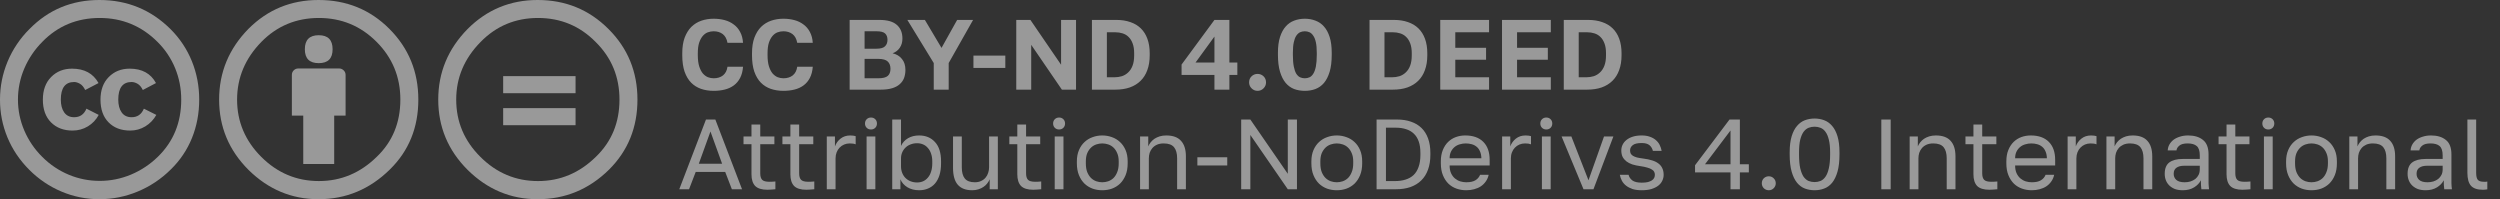
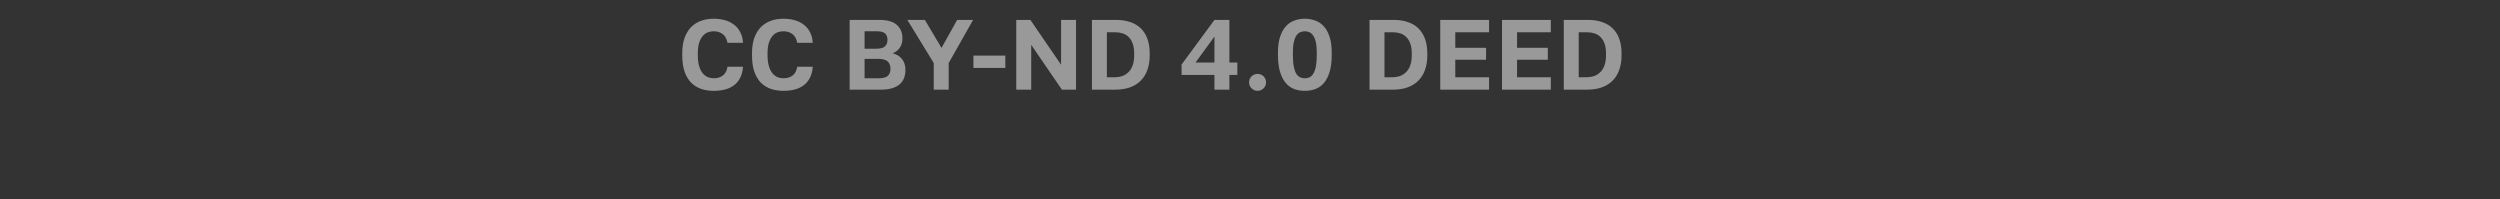
<svg xmlns="http://www.w3.org/2000/svg" width="251" height="20" viewBox="0 0 251 20" fill="none">
  <rect x="0" y="0" width="251" height="20" fill="#333333" stroke="none" />
  <g opacity="0.5">
-     <path d="M9.981 0C12.779 0 15.161 0.977 17.125 2.929C18.05 3.847 18.779 4.944 19.267 6.152C19.755 7.36 20 8.643 20 10C20 11.369 19.758 12.652 19.277 13.848C18.796 15.042 18.069 16.122 17.143 17.017C16.192 17.966 15.063 18.718 13.821 19.232C12.605 19.74 11.3 20.001 9.982 20C8.661 20 7.395 19.747 6.187 19.24C4.971 18.729 3.866 17.983 2.937 17.045C1.979 16.087 1.25 15.006 0.75 13.803C0.25 12.598 -0.005 11.305 8.91037e-05 10C8.91037e-05 8.679 0.253 7.408 0.759 6.187C1.27 4.96 2.019 3.846 2.964 2.911C4.869 0.971 7.208 0 9.981 0ZM10.018 1.804C7.732 1.804 5.809 2.601 4.25 4.197C3.481 4.969 2.865 5.881 2.437 6.884C2.016 7.869 1.8 8.93 1.803 10.001C1.803 11.072 2.014 12.105 2.437 13.098C2.861 14.095 3.477 14.999 4.25 15.759C5.011 16.523 5.915 17.13 6.91 17.545C7.899 17.956 8.935 18.161 10.018 18.161C11.089 18.161 12.127 17.953 13.135 17.537C14.149 17.114 15.073 16.502 15.857 15.733C17.417 14.209 18.196 12.299 18.196 10C18.196 8.893 17.993 7.846 17.589 6.858C17.183 5.867 16.582 4.969 15.822 4.215C14.214 2.608 12.279 1.804 10.018 1.804ZM9.893 8.339L8.553 9.036C8.409 8.739 8.235 8.531 8.026 8.411C7.818 8.293 7.625 8.233 7.446 8.233C6.553 8.233 6.106 8.822 6.106 10.001C6.106 10.536 6.219 10.965 6.445 11.286C6.672 11.607 7.005 11.769 7.445 11.769C8.029 11.769 8.44 11.482 8.679 10.911L9.91 11.536C9.659 12.013 9.283 12.411 8.821 12.688C8.357 12.968 7.845 13.108 7.285 13.108C6.392 13.108 5.672 12.835 5.124 12.286C4.577 11.739 4.303 10.977 4.303 10.001C4.303 9.049 4.58 8.293 5.133 7.733C5.687 7.173 6.386 6.893 7.231 6.893C8.47 6.893 9.357 7.375 9.893 8.34V8.339ZM15.661 8.339L14.339 9.036C14.196 8.739 14.02 8.531 13.812 8.411C13.603 8.293 13.403 8.233 13.214 8.233C12.321 8.233 11.874 8.822 11.874 10.001C11.874 10.536 11.987 10.965 12.214 11.286C12.439 11.607 12.773 11.769 13.214 11.769C13.797 11.769 14.207 11.482 14.445 10.911L15.695 11.536C15.435 12.011 15.053 12.408 14.589 12.688C14.125 12.968 13.619 13.108 13.071 13.108C12.166 13.108 11.443 12.835 10.902 12.286C10.359 11.739 10.089 10.977 10.089 10.001C10.089 9.049 10.365 8.293 10.919 7.733C11.473 7.173 12.172 6.893 13.017 6.893C14.255 6.893 15.137 7.375 15.661 8.34V8.339Z" fill="white" />
-   </g>
+     </g>
  <g opacity="0.5">
-     <path d="M31.982 0C34.791 0 37.161 0.964 39.089 2.893C41.029 4.833 42 7.202 42 10C42 12.81 41.047 15.149 39.142 17.017C37.119 19.007 34.732 20 31.982 20C29.279 20 26.935 19.017 24.947 17.053C22.983 15.089 22 12.738 22 10C22 7.262 22.983 4.893 24.947 2.893C26.875 0.964 29.22 0 31.982 0ZM32.018 1.804C29.745 1.804 27.821 2.601 26.25 4.197C24.619 5.863 23.803 7.798 23.803 10.001C23.803 12.215 24.613 14.131 26.231 15.75C27.851 17.369 29.779 18.178 32.017 18.178C34.243 18.178 36.184 17.363 37.839 15.731C39.411 14.22 40.196 12.309 40.196 9.999C40.196 7.726 39.398 5.792 37.803 4.196C36.209 2.601 34.28 1.804 32.018 1.804ZM34.697 7.517V11.607H33.553V16.464H30.447V11.607H29.304V7.517C29.302 7.433 29.318 7.349 29.35 7.27C29.382 7.192 29.43 7.121 29.491 7.062C29.55 7.001 29.621 6.953 29.699 6.921C29.778 6.889 29.862 6.873 29.947 6.875H34.054C34.221 6.875 34.37 6.937 34.501 7.061C34.564 7.119 34.614 7.19 34.647 7.268C34.681 7.347 34.698 7.432 34.697 7.517ZM30.607 4.947C30.607 4.007 31.071 3.536 32 3.536C32.929 3.536 33.393 4.006 33.393 4.947C33.393 5.875 32.929 6.34 32 6.34C31.071 6.34 30.607 5.875 30.607 4.947Z" fill="white" />
-   </g>
+     </g>
  <g opacity="0.5">
-     <path d="M53.982 0C56.779 0 59.149 0.97 61.089 2.911C63.029 4.84 64 7.203 64 10C64 12.798 63.047 15.143 61.142 17.035C59.131 19.012 56.743 20 53.982 20C51.279 20 48.935 19.018 46.947 17.053C44.983 15.089 44 12.739 44 10C44 7.275 44.983 4.911 46.947 2.911C48.887 0.97 51.232 0 53.982 0ZM54.018 1.804C51.745 1.804 49.821 2.607 48.25 4.215C46.619 5.87 45.803 7.798 45.803 10C45.803 12.227 46.613 14.143 48.231 15.75C49.851 17.37 51.779 18.179 54.017 18.179C56.243 18.179 58.184 17.363 59.839 15.732C61.411 14.209 62.196 12.299 62.196 10C62.196 7.715 61.398 5.786 59.803 4.215C58.22 2.607 56.291 1.804 54.018 1.804ZM57.786 7.643V9.357H50.518V7.643H57.786ZM57.786 10.857V12.571H50.518V10.857H57.786Z" fill="white" />
-   </g>
+     </g>
  <path opacity="0.5" d="M71.65 9.12C71.19 9.12 70.767 9.053 70.38 8.92C70 8.787 69.67 8.58 69.39 8.3C69.11 8.013 68.89 7.643 68.73 7.19C68.577 6.737 68.5 6.19 68.5 5.55V5.35C68.5 4.737 68.58 4.213 68.74 3.78C68.907 3.34 69.13 2.98 69.41 2.7C69.697 2.42 70.03 2.213 70.41 2.08C70.797 1.947 71.21 1.88 71.65 1.88C72.043 1.88 72.413 1.927 72.76 2.02C73.107 2.113 73.41 2.26 73.67 2.46C73.937 2.653 74.15 2.903 74.31 3.21C74.477 3.517 74.573 3.88 74.6 4.3H73.04C72.967 3.9 72.807 3.607 72.56 3.42C72.313 3.233 72.01 3.14 71.65 3.14C71.443 3.14 71.243 3.177 71.05 3.25C70.863 3.323 70.697 3.447 70.55 3.62C70.403 3.793 70.283 4.02 70.19 4.3C70.103 4.58 70.06 4.93 70.06 5.35V5.55C70.06 5.99 70.107 6.36 70.2 6.66C70.293 6.953 70.413 7.19 70.56 7.37C70.713 7.543 70.883 7.67 71.07 7.75C71.263 7.823 71.457 7.86 71.65 7.86C72.03 7.86 72.343 7.763 72.59 7.57C72.837 7.37 72.987 7.08 73.04 6.7H74.6C74.567 7.14 74.47 7.513 74.31 7.82C74.15 8.127 73.94 8.377 73.68 8.57C73.42 8.763 73.117 8.903 72.77 8.99C72.423 9.077 72.05 9.12 71.65 9.12ZM78.652 9.12C78.192 9.12 77.769 9.053 77.382 8.92C77.002 8.787 76.672 8.58 76.392 8.3C76.112 8.013 75.892 7.643 75.732 7.19C75.579 6.737 75.502 6.19 75.502 5.55V5.35C75.502 4.737 75.582 4.213 75.742 3.78C75.909 3.34 76.132 2.98 76.412 2.7C76.699 2.42 77.032 2.213 77.412 2.08C77.799 1.947 78.212 1.88 78.652 1.88C79.045 1.88 79.415 1.927 79.762 2.02C80.109 2.113 80.412 2.26 80.672 2.46C80.939 2.653 81.152 2.903 81.312 3.21C81.479 3.517 81.575 3.88 81.602 4.3H80.042C79.969 3.9 79.809 3.607 79.562 3.42C79.315 3.233 79.012 3.14 78.652 3.14C78.445 3.14 78.245 3.177 78.052 3.25C77.865 3.323 77.699 3.447 77.552 3.62C77.405 3.793 77.285 4.02 77.192 4.3C77.105 4.58 77.062 4.93 77.062 5.35V5.55C77.062 5.99 77.109 6.36 77.202 6.66C77.295 6.953 77.415 7.19 77.562 7.37C77.715 7.543 77.885 7.67 78.072 7.75C78.265 7.823 78.459 7.86 78.652 7.86C79.032 7.86 79.345 7.763 79.592 7.57C79.839 7.37 79.989 7.08 80.042 6.7H81.602C81.569 7.14 81.472 7.513 81.312 7.82C81.152 8.127 80.942 8.377 80.682 8.57C80.422 8.763 80.119 8.903 79.772 8.99C79.425 9.077 79.052 9.12 78.652 9.12ZM85.304 2H88.304C89.091 2 89.671 2.167 90.044 2.5C90.417 2.827 90.604 3.283 90.604 3.87C90.604 4.23 90.514 4.54 90.334 4.8C90.161 5.053 89.921 5.237 89.614 5.35C90.014 5.443 90.327 5.633 90.554 5.92C90.787 6.2 90.904 6.567 90.904 7.02C90.904 7.32 90.857 7.593 90.764 7.84C90.671 8.08 90.524 8.287 90.324 8.46C90.131 8.633 89.877 8.767 89.564 8.86C89.251 8.953 88.874 9 88.434 9H85.304V2ZM88.164 7.86C88.631 7.86 88.954 7.78 89.134 7.62C89.314 7.46 89.404 7.223 89.404 6.91C89.404 6.597 89.314 6.353 89.134 6.18C88.954 6 88.627 5.91 88.154 5.91H86.804V7.86H88.164ZM88.004 4.89C88.411 4.89 88.694 4.81 88.854 4.65C89.021 4.49 89.104 4.273 89.104 4C89.104 3.72 89.024 3.507 88.864 3.36C88.704 3.213 88.421 3.14 88.014 3.14H86.804V4.89H88.004ZM93.748 6.33L91.098 2H92.858L94.528 4.81L96.098 2H97.698L95.248 6.33V9H93.748V6.33ZM97.734 5.58H100.934V6.82H97.734V5.58ZM102.033 2H103.453L106.533 6.5V2H108.033V9H106.613L103.533 4.5V9H102.033V2ZM109.63 2H112.08C112.607 2 113.077 2.073 113.49 2.22C113.904 2.36 114.254 2.57 114.54 2.85C114.827 3.13 115.047 3.48 115.2 3.9C115.354 4.32 115.43 4.803 115.43 5.35V5.55C115.43 6.11 115.35 6.607 115.19 7.04C115.037 7.467 114.81 7.827 114.51 8.12C114.217 8.407 113.857 8.627 113.43 8.78C113.004 8.927 112.52 9 111.98 9H109.63V2ZM111.88 7.76C112.147 7.76 112.4 7.723 112.64 7.65C112.88 7.57 113.09 7.443 113.27 7.27C113.457 7.097 113.604 6.87 113.71 6.59C113.817 6.31 113.87 5.963 113.87 5.55V5.35C113.87 4.963 113.82 4.637 113.72 4.37C113.62 4.097 113.484 3.877 113.31 3.71C113.144 3.543 112.944 3.423 112.71 3.35C112.484 3.277 112.24 3.24 111.98 3.24H111.13V7.76H111.88ZM121.93 7.52H118.63V6.48L121.93 2H123.43V6.28H124.23V7.52H123.43V9H121.93V7.52ZM121.93 6.28V3.67L120.03 6.28H121.93ZM126.259 9.12C126.026 9.12 125.826 9.037 125.659 8.87C125.492 8.703 125.409 8.503 125.409 8.27C125.409 8.023 125.492 7.82 125.659 7.66C125.826 7.5 126.026 7.42 126.259 7.42C126.492 7.42 126.692 7.5 126.859 7.66C127.026 7.82 127.109 8.023 127.109 8.27C127.109 8.503 127.026 8.703 126.859 8.87C126.692 9.037 126.492 9.12 126.259 9.12ZM131.005 9.12C130.625 9.12 130.268 9.06 129.935 8.94C129.608 8.813 129.325 8.61 129.085 8.33C128.845 8.043 128.655 7.67 128.515 7.21C128.375 6.743 128.305 6.173 128.305 5.5V5.3C128.305 4.673 128.375 4.143 128.515 3.71C128.655 3.277 128.845 2.927 129.085 2.66C129.325 2.387 129.608 2.19 129.935 2.07C130.268 1.943 130.625 1.88 131.005 1.88C131.385 1.88 131.738 1.943 132.065 2.07C132.398 2.19 132.685 2.387 132.925 2.66C133.165 2.927 133.355 3.277 133.495 3.71C133.635 4.143 133.705 4.673 133.705 5.3V5.5C133.705 6.173 133.635 6.743 133.495 7.21C133.355 7.67 133.165 8.043 132.925 8.33C132.685 8.61 132.398 8.813 132.065 8.94C131.738 9.06 131.385 9.12 131.005 9.12ZM131.005 7.86C131.171 7.86 131.328 7.827 131.475 7.76C131.621 7.693 131.748 7.573 131.855 7.4C131.968 7.22 132.055 6.977 132.115 6.67C132.175 6.363 132.205 5.973 132.205 5.5V5.3C132.205 4.873 132.175 4.523 132.115 4.25C132.055 3.97 131.968 3.75 131.855 3.59C131.748 3.423 131.621 3.307 131.475 3.24C131.328 3.173 131.171 3.14 131.005 3.14C130.831 3.14 130.671 3.173 130.525 3.24C130.385 3.307 130.258 3.423 130.145 3.59C130.038 3.75 129.955 3.97 129.895 4.25C129.835 4.523 129.805 4.873 129.805 5.3V5.5C129.805 5.973 129.835 6.363 129.895 6.67C129.955 6.977 130.038 7.22 130.145 7.4C130.258 7.573 130.385 7.693 130.525 7.76C130.671 7.827 130.831 7.86 131.005 7.86ZM137.501 2H139.951C140.478 2 140.948 2.073 141.361 2.22C141.775 2.36 142.125 2.57 142.411 2.85C142.698 3.13 142.918 3.48 143.071 3.9C143.225 4.32 143.301 4.803 143.301 5.35V5.55C143.301 6.11 143.221 6.607 143.061 7.04C142.908 7.467 142.681 7.827 142.381 8.12C142.088 8.407 141.728 8.627 141.301 8.78C140.875 8.927 140.391 9 139.851 9H137.501V2ZM139.751 7.76C140.018 7.76 140.271 7.723 140.511 7.65C140.751 7.57 140.961 7.443 141.141 7.27C141.328 7.097 141.475 6.87 141.581 6.59C141.688 6.31 141.741 5.963 141.741 5.55V5.35C141.741 4.963 141.691 4.637 141.591 4.37C141.491 4.097 141.355 3.877 141.181 3.71C141.015 3.543 140.815 3.423 140.581 3.35C140.355 3.277 140.111 3.24 139.851 3.24H139.001V7.76H139.751ZM144.601 2H149.501V3.24H146.111V4.8H149.201V6H146.111V7.76H149.501V9H144.601V2ZM150.802 2H155.702V3.24H152.312V4.8H155.402V6H152.312V7.76H155.702V9H150.802V2ZM157.003 2H159.453C159.98 2 160.45 2.073 160.863 2.22C161.277 2.36 161.627 2.57 161.913 2.85C162.2 3.13 162.42 3.48 162.573 3.9C162.727 4.32 162.803 4.803 162.803 5.35V5.55C162.803 6.11 162.723 6.607 162.563 7.04C162.41 7.467 162.183 7.827 161.883 8.12C161.59 8.407 161.23 8.627 160.803 8.78C160.377 8.927 159.893 9 159.353 9H157.003V2ZM159.253 7.76C159.52 7.76 159.773 7.723 160.013 7.65C160.253 7.57 160.463 7.443 160.643 7.27C160.83 7.097 160.977 6.87 161.083 6.59C161.19 6.31 161.243 5.963 161.243 5.55V5.35C161.243 4.963 161.193 4.637 161.093 4.37C160.993 4.097 160.857 3.877 160.683 3.71C160.517 3.543 160.317 3.423 160.083 3.35C159.857 3.277 159.613 3.24 159.353 3.24H158.503V7.76H159.253Z" fill="white" />
-   <path opacity="0.5" d="M72.81 17.26H69.85L69.18 19H68.2L70.88 12H71.82L74.5 19H73.48L72.81 17.26ZM70.16 16.44H72.5L71.33 13.2L70.16 16.44ZM77.049 19.05C76.482 19.05 76.072 18.923 75.819 18.67C75.572 18.41 75.449 18.02 75.449 17.5V14.48H74.649V13.7H75.449V12.5H76.329V13.7H77.749V14.48H76.329V17.4C76.329 17.7 76.392 17.917 76.519 18.05C76.646 18.183 76.889 18.25 77.249 18.25C77.449 18.25 77.649 18.24 77.849 18.22V19C77.722 19.013 77.596 19.023 77.469 19.03C77.342 19.043 77.202 19.05 77.049 19.05ZM80.955 19.05C80.388 19.05 79.978 18.923 79.725 18.67C79.478 18.41 79.355 18.02 79.355 17.5V14.48H78.555V13.7H79.355V12.5H80.235V13.7H81.655V14.48H80.235V17.4C80.235 17.7 80.299 17.917 80.425 18.05C80.552 18.183 80.795 18.25 81.155 18.25C81.355 18.25 81.555 18.24 81.755 18.22V19C81.629 19.013 81.502 19.023 81.375 19.03C81.249 19.043 81.109 19.05 80.955 19.05ZM83.009 13.7H83.829V14.7C83.942 14.387 84.129 14.127 84.389 13.92C84.656 13.707 84.979 13.6 85.359 13.6C85.492 13.6 85.599 13.607 85.679 13.62C85.766 13.633 85.842 13.65 85.909 13.67V14.49C85.822 14.457 85.736 14.433 85.649 14.42C85.569 14.407 85.456 14.4 85.309 14.4C85.109 14.4 84.922 14.437 84.749 14.51C84.576 14.583 84.426 14.687 84.299 14.82C84.172 14.947 84.072 15.103 83.999 15.29C83.926 15.477 83.889 15.68 83.889 15.9V19H83.009V13.7ZM87.006 13.7H87.886V19H87.006V13.7ZM87.446 13C87.272 13 87.129 12.943 87.016 12.83C86.902 12.717 86.846 12.573 86.846 12.4C86.846 12.227 86.902 12.083 87.016 11.97C87.129 11.857 87.272 11.8 87.446 11.8C87.619 11.8 87.762 11.857 87.876 11.97C87.989 12.083 88.046 12.227 88.046 12.4C88.046 12.573 87.989 12.717 87.876 12.83C87.762 12.943 87.619 13 87.446 13ZM92.281 19.1C91.828 19.1 91.435 19 91.101 18.8C90.768 18.593 90.535 18.327 90.401 18V19H89.581V12H90.461V14.65C90.615 14.323 90.848 14.067 91.161 13.88C91.481 13.693 91.855 13.6 92.281 13.6C92.941 13.6 93.471 13.82 93.871 14.26C94.278 14.693 94.481 15.34 94.481 16.2V16.4C94.481 16.853 94.428 17.25 94.321 17.59C94.215 17.923 94.065 18.203 93.871 18.43C93.678 18.65 93.445 18.817 93.171 18.93C92.905 19.043 92.608 19.1 92.281 19.1ZM92.081 18.32C92.295 18.32 92.495 18.28 92.681 18.2C92.868 18.113 93.028 17.99 93.161 17.83C93.301 17.67 93.408 17.47 93.481 17.23C93.561 16.99 93.601 16.713 93.601 16.4V16.2C93.601 15.913 93.561 15.657 93.481 15.43C93.408 15.203 93.301 15.013 93.161 14.86C93.028 14.7 92.868 14.58 92.681 14.5C92.495 14.42 92.295 14.38 92.081 14.38C91.841 14.38 91.621 14.42 91.421 14.5C91.221 14.573 91.051 14.68 90.911 14.82C90.771 14.953 90.661 15.113 90.581 15.3C90.501 15.487 90.461 15.687 90.461 15.9V16.7C90.461 16.94 90.501 17.16 90.581 17.36C90.661 17.56 90.771 17.73 90.911 17.87C91.051 18.01 91.221 18.12 91.421 18.2C91.621 18.28 91.841 18.32 92.081 18.32ZM97.604 19.1C96.964 19.1 96.484 18.917 96.164 18.55C95.844 18.183 95.684 17.617 95.684 16.85V13.7H96.564V16.8C96.564 17.293 96.664 17.667 96.864 17.92C97.07 18.173 97.404 18.3 97.864 18.3C98.11 18.3 98.324 18.257 98.504 18.17C98.69 18.083 98.84 17.97 98.954 17.83C99.074 17.69 99.16 17.53 99.214 17.35C99.274 17.17 99.304 16.987 99.304 16.8V13.7H100.184V19H99.364V18C99.304 18.147 99.22 18.287 99.114 18.42C99.014 18.553 98.887 18.67 98.734 18.77C98.587 18.87 98.417 18.95 98.224 19.01C98.037 19.07 97.83 19.1 97.604 19.1ZM103.738 19.05C103.172 19.05 102.762 18.923 102.508 18.67C102.262 18.41 102.138 18.02 102.138 17.5V14.48H101.338V13.7H102.138V12.5H103.018V13.7H104.438V14.48H103.018V17.4C103.018 17.7 103.082 17.917 103.208 18.05C103.335 18.183 103.578 18.25 103.938 18.25C104.138 18.25 104.338 18.24 104.538 18.22V19C104.412 19.013 104.285 19.023 104.158 19.03C104.032 19.043 103.892 19.05 103.738 19.05ZM105.892 13.7H106.772V19H105.892V13.7ZM106.332 13C106.159 13 106.016 12.943 105.902 12.83C105.789 12.717 105.732 12.573 105.732 12.4C105.732 12.227 105.789 12.083 105.902 11.97C106.016 11.857 106.159 11.8 106.332 11.8C106.506 11.8 106.649 11.857 106.762 11.97C106.876 12.083 106.932 12.227 106.932 12.4C106.932 12.573 106.876 12.717 106.762 12.83C106.649 12.943 106.506 13 106.332 13ZM110.668 19.1C110.328 19.1 110.005 19.047 109.698 18.94C109.391 18.827 109.121 18.66 108.888 18.44C108.655 18.213 108.468 17.93 108.328 17.59C108.188 17.25 108.118 16.853 108.118 16.4V16.2C108.118 15.773 108.188 15.397 108.328 15.07C108.468 14.743 108.655 14.473 108.888 14.26C109.121 14.04 109.391 13.877 109.698 13.77C110.005 13.657 110.328 13.6 110.668 13.6C111.008 13.6 111.331 13.657 111.638 13.77C111.945 13.877 112.215 14.04 112.448 14.26C112.681 14.473 112.868 14.743 113.008 15.07C113.148 15.397 113.218 15.773 113.218 16.2V16.4C113.218 16.853 113.148 17.25 113.008 17.59C112.868 17.93 112.681 18.213 112.448 18.44C112.215 18.66 111.945 18.827 111.638 18.94C111.331 19.047 111.008 19.1 110.668 19.1ZM110.668 18.3C110.868 18.3 111.068 18.267 111.268 18.2C111.468 18.127 111.645 18.017 111.798 17.87C111.951 17.717 112.075 17.52 112.168 17.28C112.268 17.04 112.318 16.747 112.318 16.4V16.2C112.318 15.88 112.268 15.607 112.168 15.38C112.075 15.153 111.951 14.967 111.798 14.82C111.645 14.673 111.468 14.567 111.268 14.5C111.068 14.433 110.868 14.4 110.668 14.4C110.468 14.4 110.268 14.433 110.068 14.5C109.868 14.567 109.691 14.673 109.538 14.82C109.385 14.967 109.258 15.153 109.158 15.38C109.065 15.607 109.018 15.88 109.018 16.2V16.4C109.018 16.747 109.065 17.04 109.158 17.28C109.258 17.52 109.385 17.717 109.538 17.87C109.691 18.017 109.868 18.127 110.068 18.2C110.268 18.267 110.468 18.3 110.668 18.3ZM114.464 13.7H115.284V14.7C115.344 14.553 115.427 14.413 115.534 14.28C115.641 14.147 115.767 14.03 115.914 13.93C116.067 13.83 116.241 13.75 116.434 13.69C116.634 13.63 116.854 13.6 117.094 13.6C117.761 13.6 118.254 13.78 118.574 14.14C118.901 14.493 119.064 15.013 119.064 15.7V19H118.184V15.9C118.184 15.407 118.081 15.033 117.874 14.78C117.667 14.527 117.321 14.4 116.834 14.4C116.574 14.4 116.347 14.443 116.154 14.53C115.967 14.617 115.814 14.73 115.694 14.87C115.574 15.01 115.484 15.17 115.424 15.35C115.371 15.53 115.344 15.713 115.344 15.9V19H114.464V13.7ZM120.216 15.79H123.216V16.61H120.216V15.79ZM124.615 12H125.535L129.295 17.45V12H130.215V19H129.295L125.535 13.55V19H124.615V12ZM134.213 19.1C133.873 19.1 133.55 19.047 133.243 18.94C132.936 18.827 132.666 18.66 132.433 18.44C132.2 18.213 132.013 17.93 131.873 17.59C131.733 17.25 131.663 16.853 131.663 16.4V16.2C131.663 15.773 131.733 15.397 131.873 15.07C132.013 14.743 132.2 14.473 132.433 14.26C132.666 14.04 132.936 13.877 133.243 13.77C133.55 13.657 133.873 13.6 134.213 13.6C134.553 13.6 134.876 13.657 135.183 13.77C135.49 13.877 135.76 14.04 135.993 14.26C136.226 14.473 136.413 14.743 136.553 15.07C136.693 15.397 136.763 15.773 136.763 16.2V16.4C136.763 16.853 136.693 17.25 136.553 17.59C136.413 17.93 136.226 18.213 135.993 18.44C135.76 18.66 135.49 18.827 135.183 18.94C134.876 19.047 134.553 19.1 134.213 19.1ZM134.213 18.3C134.413 18.3 134.613 18.267 134.813 18.2C135.013 18.127 135.19 18.017 135.343 17.87C135.496 17.717 135.62 17.52 135.713 17.28C135.813 17.04 135.863 16.747 135.863 16.4V16.2C135.863 15.88 135.813 15.607 135.713 15.38C135.62 15.153 135.496 14.967 135.343 14.82C135.19 14.673 135.013 14.567 134.813 14.5C134.613 14.433 134.413 14.4 134.213 14.4C134.013 14.4 133.813 14.433 133.613 14.5C133.413 14.567 133.236 14.673 133.083 14.82C132.93 14.967 132.803 15.153 132.703 15.38C132.61 15.607 132.563 15.88 132.563 16.2V16.4C132.563 16.747 132.61 17.04 132.703 17.28C132.803 17.52 132.93 17.717 133.083 17.87C133.236 18.017 133.413 18.127 133.613 18.2C133.813 18.267 134.013 18.3 134.213 18.3ZM138.209 12H140.259C140.786 12 141.256 12.073 141.669 12.22C142.082 12.36 142.432 12.57 142.719 12.85C143.006 13.13 143.226 13.48 143.379 13.9C143.532 14.32 143.609 14.803 143.609 15.35V15.55C143.609 16.11 143.529 16.607 143.369 17.04C143.216 17.467 142.989 17.827 142.689 18.12C142.396 18.407 142.036 18.627 141.609 18.78C141.182 18.927 140.699 19 140.159 19H138.209V12ZM140.059 18.18C140.452 18.18 140.806 18.13 141.119 18.03C141.439 17.93 141.709 17.777 141.929 17.57C142.149 17.357 142.316 17.083 142.429 16.75C142.549 16.417 142.609 16.017 142.609 15.55V15.35C142.609 14.903 142.552 14.52 142.439 14.2C142.326 13.88 142.162 13.62 141.949 13.42C141.736 13.213 141.476 13.063 141.169 12.97C140.869 12.87 140.532 12.82 140.159 12.82H139.149V18.18H140.059ZM147.211 19.1C146.871 19.1 146.548 19.047 146.241 18.94C145.934 18.833 145.664 18.67 145.431 18.45C145.198 18.223 145.011 17.94 144.871 17.6C144.731 17.26 144.661 16.86 144.661 16.4V16.2C144.661 15.76 144.728 15.38 144.861 15.06C144.994 14.733 145.171 14.463 145.391 14.25C145.618 14.03 145.878 13.867 146.171 13.76C146.471 13.653 146.784 13.6 147.111 13.6C147.891 13.6 148.494 13.813 148.921 14.24C149.348 14.667 149.561 15.27 149.561 16.05V16.61H145.541C145.541 16.923 145.591 17.187 145.691 17.4C145.791 17.613 145.921 17.787 146.081 17.92C146.241 18.053 146.418 18.15 146.611 18.21C146.811 18.27 147.011 18.3 147.211 18.3C147.611 18.3 147.918 18.233 148.131 18.1C148.351 17.967 148.508 17.783 148.601 17.55H149.461C149.408 17.803 149.311 18.027 149.171 18.22C149.038 18.413 148.871 18.577 148.671 18.71C148.478 18.837 148.254 18.933 148.001 19C147.754 19.067 147.491 19.1 147.211 19.1ZM147.161 14.4C146.954 14.4 146.754 14.43 146.561 14.49C146.368 14.543 146.194 14.633 146.041 14.76C145.894 14.88 145.774 15.033 145.681 15.22C145.588 15.407 145.541 15.63 145.541 15.89H148.731C148.724 15.617 148.678 15.387 148.591 15.2C148.511 15.007 148.401 14.853 148.261 14.74C148.121 14.62 147.954 14.533 147.761 14.48C147.574 14.427 147.374 14.4 147.161 14.4ZM150.812 13.7H151.632V14.7C151.745 14.387 151.932 14.127 152.192 13.92C152.458 13.707 152.782 13.6 153.162 13.6C153.295 13.6 153.402 13.607 153.482 13.62C153.568 13.633 153.645 13.65 153.712 13.67V14.49C153.625 14.457 153.538 14.433 153.452 14.42C153.372 14.407 153.258 14.4 153.112 14.4C152.912 14.4 152.725 14.437 152.552 14.51C152.378 14.583 152.228 14.687 152.102 14.82C151.975 14.947 151.875 15.103 151.802 15.29C151.728 15.477 151.692 15.68 151.692 15.9V19H150.812V13.7ZM154.808 13.7H155.688V19H154.808V13.7ZM155.248 13C155.075 13 154.932 12.943 154.818 12.83C154.705 12.717 154.648 12.573 154.648 12.4C154.648 12.227 154.705 12.083 154.818 11.97C154.932 11.857 155.075 11.8 155.248 11.8C155.422 11.8 155.565 11.857 155.678 11.97C155.792 12.083 155.848 12.227 155.848 12.4C155.848 12.573 155.792 12.717 155.678 12.83C155.565 12.943 155.422 13 155.248 13ZM156.784 13.7H157.764L159.484 18.1L161.044 13.7H161.984L159.984 19H158.984L156.784 13.7ZM164.83 19.1C164.476 19.1 164.17 19.06 163.91 18.98C163.656 18.893 163.44 18.78 163.26 18.64C163.08 18.5 162.94 18.337 162.84 18.15C162.74 17.963 162.67 17.763 162.63 17.55H163.51C163.556 17.763 163.68 17.95 163.88 18.11C164.086 18.263 164.403 18.34 164.83 18.34C165.076 18.34 165.283 18.32 165.45 18.28C165.616 18.233 165.75 18.177 165.85 18.11C165.956 18.037 166.033 17.953 166.08 17.86C166.126 17.76 166.15 17.657 166.15 17.55C166.15 17.437 166.126 17.337 166.08 17.25C166.04 17.163 165.963 17.087 165.85 17.02C165.743 16.947 165.593 16.883 165.4 16.83C165.213 16.77 164.976 16.72 164.69 16.68C164.396 16.64 164.13 16.583 163.89 16.51C163.656 16.43 163.456 16.327 163.29 16.2C163.13 16.073 163.003 15.923 162.91 15.75C162.823 15.57 162.78 15.353 162.78 15.1C162.78 14.9 162.823 14.71 162.91 14.53C162.996 14.35 163.126 14.19 163.3 14.05C163.473 13.91 163.686 13.8 163.94 13.72C164.193 13.64 164.49 13.6 164.83 13.6C165.143 13.6 165.416 13.643 165.65 13.73C165.883 13.81 166.08 13.92 166.24 14.06C166.406 14.2 166.536 14.363 166.63 14.55C166.723 14.737 166.79 14.937 166.83 15.15H165.95C165.896 14.917 165.783 14.727 165.61 14.58C165.436 14.433 165.176 14.36 164.83 14.36C164.396 14.36 164.093 14.433 163.92 14.58C163.746 14.72 163.66 14.893 163.66 15.1C163.66 15.22 163.68 15.323 163.72 15.41C163.766 15.497 163.84 15.573 163.94 15.64C164.046 15.707 164.183 15.763 164.35 15.81C164.523 15.85 164.736 15.887 164.99 15.92C165.316 15.96 165.606 16.02 165.86 16.1C166.113 16.173 166.326 16.277 166.5 16.41C166.673 16.537 166.803 16.693 166.89 16.88C166.983 17.067 167.03 17.29 167.03 17.55C167.03 17.763 166.983 17.963 166.89 18.15C166.803 18.337 166.67 18.5 166.49 18.64C166.31 18.78 166.08 18.893 165.8 18.98C165.526 19.06 165.203 19.1 164.83 19.1ZM173.743 17.31H170.183V16.59L173.643 12H174.683V16.49H175.583V17.31H174.683V19H173.743V17.31ZM173.743 16.49V13.1L171.183 16.49H173.743ZM177.586 19.1C177.393 19.1 177.226 19.033 177.086 18.9C176.953 18.76 176.886 18.593 176.886 18.4C176.886 18.2 176.953 18.033 177.086 17.9C177.226 17.767 177.393 17.7 177.586 17.7C177.779 17.7 177.943 17.767 178.076 17.9C178.216 18.033 178.286 18.2 178.286 18.4C178.286 18.593 178.216 18.76 178.076 18.9C177.943 19.033 177.779 19.1 177.586 19.1ZM182.184 19.1C181.844 19.1 181.521 19.043 181.214 18.93C180.914 18.817 180.651 18.623 180.424 18.35C180.197 18.07 180.017 17.7 179.884 17.24C179.751 16.773 179.684 16.193 179.684 15.5V15.3C179.684 14.653 179.751 14.113 179.884 13.68C180.017 13.247 180.197 12.9 180.424 12.64C180.651 12.373 180.914 12.183 181.214 12.07C181.521 11.957 181.844 11.9 182.184 11.9C182.524 11.9 182.844 11.957 183.144 12.07C183.451 12.183 183.717 12.373 183.944 12.64C184.171 12.9 184.351 13.247 184.484 13.68C184.617 14.113 184.684 14.653 184.684 15.3V15.5C184.684 16.193 184.617 16.773 184.484 17.24C184.351 17.7 184.171 18.07 183.944 18.35C183.717 18.623 183.451 18.817 183.144 18.93C182.844 19.043 182.524 19.1 182.184 19.1ZM182.184 18.28C182.391 18.28 182.587 18.243 182.774 18.17C182.967 18.09 183.134 17.95 183.274 17.75C183.421 17.543 183.534 17.26 183.614 16.9C183.701 16.54 183.744 16.073 183.744 15.5V15.3C183.744 14.78 183.701 14.353 183.614 14.02C183.534 13.687 183.421 13.423 183.274 13.23C183.134 13.037 182.967 12.903 182.774 12.83C182.587 12.757 182.391 12.72 182.184 12.72C181.971 12.72 181.771 12.757 181.584 12.83C181.397 12.903 181.231 13.037 181.084 13.23C180.944 13.423 180.831 13.687 180.744 14.02C180.664 14.353 180.624 14.78 180.624 15.3V15.5C180.624 16.073 180.664 16.54 180.744 16.9C180.831 17.26 180.944 17.543 181.084 17.75C181.231 17.95 181.397 18.09 181.584 18.17C181.771 18.243 181.971 18.28 182.184 18.28ZM188.885 12H189.825V19H188.885V12ZM191.73 13.7H192.55V14.7C192.61 14.553 192.693 14.413 192.8 14.28C192.906 14.147 193.033 14.03 193.18 13.93C193.333 13.83 193.506 13.75 193.7 13.69C193.9 13.63 194.12 13.6 194.36 13.6C195.026 13.6 195.52 13.78 195.84 14.14C196.166 14.493 196.33 15.013 196.33 15.7V19H195.45V15.9C195.45 15.407 195.346 15.033 195.14 14.78C194.933 14.527 194.586 14.4 194.1 14.4C193.84 14.4 193.613 14.443 193.42 14.53C193.233 14.617 193.08 14.73 192.96 14.87C192.84 15.01 192.75 15.17 192.69 15.35C192.636 15.53 192.61 15.713 192.61 15.9V19H191.73V13.7ZM199.734 19.05C199.168 19.05 198.758 18.923 198.504 18.67C198.258 18.41 198.134 18.02 198.134 17.5V14.48H197.334V13.7H198.134V12.5H199.014V13.7H200.434V14.48H199.014V17.4C199.014 17.7 199.078 17.917 199.204 18.05C199.331 18.183 199.574 18.25 199.934 18.25C200.134 18.25 200.334 18.24 200.534 18.22V19C200.408 19.013 200.281 19.023 200.154 19.03C200.028 19.043 199.888 19.05 199.734 19.05ZM203.988 19.1C203.648 19.1 203.325 19.047 203.018 18.94C202.712 18.833 202.442 18.67 202.208 18.45C201.975 18.223 201.788 17.94 201.648 17.6C201.508 17.26 201.438 16.86 201.438 16.4V16.2C201.438 15.76 201.505 15.38 201.638 15.06C201.772 14.733 201.948 14.463 202.168 14.25C202.395 14.03 202.655 13.867 202.948 13.76C203.248 13.653 203.562 13.6 203.888 13.6C204.668 13.6 205.272 13.813 205.698 14.24C206.125 14.667 206.338 15.27 206.338 16.05V16.61H202.318C202.318 16.923 202.368 17.187 202.468 17.4C202.568 17.613 202.698 17.787 202.858 17.92C203.018 18.053 203.195 18.15 203.388 18.21C203.588 18.27 203.788 18.3 203.988 18.3C204.388 18.3 204.695 18.233 204.908 18.1C205.128 17.967 205.285 17.783 205.378 17.55H206.238C206.185 17.803 206.088 18.027 205.948 18.22C205.815 18.413 205.648 18.577 205.448 18.71C205.255 18.837 205.032 18.933 204.778 19C204.532 19.067 204.268 19.1 203.988 19.1ZM203.938 14.4C203.732 14.4 203.532 14.43 203.338 14.49C203.145 14.543 202.972 14.633 202.818 14.76C202.672 14.88 202.552 15.033 202.458 15.22C202.365 15.407 202.318 15.63 202.318 15.89H205.508C205.502 15.617 205.455 15.387 205.368 15.2C205.288 15.007 205.178 14.853 205.038 14.74C204.898 14.62 204.732 14.533 204.538 14.48C204.352 14.427 204.152 14.4 203.938 14.4ZM207.589 13.7H208.409V14.7C208.522 14.387 208.709 14.127 208.969 13.92C209.236 13.707 209.559 13.6 209.939 13.6C210.072 13.6 210.179 13.607 210.259 13.62C210.346 13.633 210.422 13.65 210.489 13.67V14.49C210.402 14.457 210.316 14.433 210.229 14.42C210.149 14.407 210.036 14.4 209.889 14.4C209.689 14.4 209.502 14.437 209.329 14.51C209.156 14.583 209.006 14.687 208.879 14.82C208.752 14.947 208.652 15.103 208.579 15.29C208.506 15.477 208.469 15.68 208.469 15.9V19H207.589V13.7ZM211.486 13.7H212.306V14.7C212.366 14.553 212.449 14.413 212.556 14.28C212.662 14.147 212.789 14.03 212.936 13.93C213.089 13.83 213.262 13.75 213.456 13.69C213.656 13.63 213.876 13.6 214.116 13.6C214.782 13.6 215.276 13.78 215.596 14.14C215.922 14.493 216.086 15.013 216.086 15.7V19H215.206V15.9C215.206 15.407 215.102 15.033 214.896 14.78C214.689 14.527 214.342 14.4 213.856 14.4C213.596 14.4 213.369 14.443 213.176 14.53C212.989 14.617 212.836 14.73 212.716 14.87C212.596 15.01 212.506 15.17 212.446 15.35C212.392 15.53 212.366 15.713 212.366 15.9V19H211.486V13.7ZM219.148 19.1C218.855 19.1 218.595 19.06 218.368 18.98C218.148 18.893 217.961 18.777 217.808 18.63C217.655 18.483 217.538 18.31 217.458 18.11C217.378 17.91 217.338 17.69 217.338 17.45C217.338 16.923 217.491 16.543 217.798 16.31C218.111 16.077 218.558 15.96 219.138 15.96H220.858V15.6C220.858 15.147 220.755 14.833 220.548 14.66C220.348 14.487 220.045 14.4 219.638 14.4C219.258 14.4 218.981 14.473 218.808 14.62C218.635 14.76 218.538 14.92 218.518 15.1H217.638C217.651 14.887 217.708 14.69 217.808 14.51C217.915 14.323 218.055 14.163 218.228 14.03C218.408 13.897 218.621 13.793 218.868 13.72C219.115 13.64 219.388 13.6 219.688 13.6C220.315 13.6 220.811 13.75 221.178 14.05C221.551 14.343 221.738 14.827 221.738 15.5V17.65C221.738 17.93 221.738 18.177 221.738 18.39C221.745 18.597 221.761 18.8 221.788 19H221.018C220.998 18.847 220.985 18.703 220.978 18.57C220.971 18.43 220.968 18.273 220.968 18.1C220.828 18.38 220.601 18.617 220.288 18.81C219.975 19.003 219.595 19.1 219.148 19.1ZM219.338 18.3C219.545 18.3 219.738 18.273 219.918 18.22C220.105 18.16 220.268 18.077 220.408 17.97C220.548 17.857 220.658 17.72 220.738 17.56C220.818 17.4 220.858 17.213 220.858 17V16.64H219.288C218.961 16.64 218.705 16.707 218.518 16.84C218.331 16.967 218.238 17.17 218.238 17.45C218.238 17.697 218.325 17.9 218.498 18.06C218.678 18.22 218.958 18.3 219.338 18.3ZM225.145 19.05C224.578 19.05 224.168 18.923 223.915 18.67C223.668 18.41 223.545 18.02 223.545 17.5V14.48H222.745V13.7H223.545V12.5H224.425V13.7H225.845V14.48H224.425V17.4C224.425 17.7 224.488 17.917 224.615 18.05C224.741 18.183 224.985 18.25 225.345 18.25C225.545 18.25 225.745 18.24 225.945 18.22V19C225.818 19.013 225.691 19.023 225.565 19.03C225.438 19.043 225.298 19.05 225.145 19.05ZM227.299 13.7H228.179V19H227.299V13.7ZM227.739 13C227.565 13 227.422 12.943 227.309 12.83C227.195 12.717 227.139 12.573 227.139 12.4C227.139 12.227 227.195 12.083 227.309 11.97C227.422 11.857 227.565 11.8 227.739 11.8C227.912 11.8 228.055 11.857 228.169 11.97C228.282 12.083 228.339 12.227 228.339 12.4C228.339 12.573 228.282 12.717 228.169 12.83C228.055 12.943 227.912 13 227.739 13ZM232.074 19.1C231.734 19.1 231.411 19.047 231.104 18.94C230.798 18.827 230.528 18.66 230.294 18.44C230.061 18.213 229.874 17.93 229.734 17.59C229.594 17.25 229.524 16.853 229.524 16.4V16.2C229.524 15.773 229.594 15.397 229.734 15.07C229.874 14.743 230.061 14.473 230.294 14.26C230.528 14.04 230.798 13.877 231.104 13.77C231.411 13.657 231.734 13.6 232.074 13.6C232.414 13.6 232.738 13.657 233.044 13.77C233.351 13.877 233.621 14.04 233.854 14.26C234.088 14.473 234.274 14.743 234.414 15.07C234.554 15.397 234.624 15.773 234.624 16.2V16.4C234.624 16.853 234.554 17.25 234.414 17.59C234.274 17.93 234.088 18.213 233.854 18.44C233.621 18.66 233.351 18.827 233.044 18.94C232.738 19.047 232.414 19.1 232.074 19.1ZM232.074 18.3C232.274 18.3 232.474 18.267 232.674 18.2C232.874 18.127 233.051 18.017 233.204 17.87C233.358 17.717 233.481 17.52 233.574 17.28C233.674 17.04 233.724 16.747 233.724 16.4V16.2C233.724 15.88 233.674 15.607 233.574 15.38C233.481 15.153 233.358 14.967 233.204 14.82C233.051 14.673 232.874 14.567 232.674 14.5C232.474 14.433 232.274 14.4 232.074 14.4C231.874 14.4 231.674 14.433 231.474 14.5C231.274 14.567 231.098 14.673 230.944 14.82C230.791 14.967 230.664 15.153 230.564 15.38C230.471 15.607 230.424 15.88 230.424 16.2V16.4C230.424 16.747 230.471 17.04 230.564 17.28C230.664 17.52 230.791 17.717 230.944 17.87C231.098 18.017 231.274 18.127 231.474 18.2C231.674 18.267 231.874 18.3 232.074 18.3ZM235.87 13.7H236.69V14.7C236.75 14.553 236.834 14.413 236.94 14.28C237.047 14.147 237.174 14.03 237.32 13.93C237.474 13.83 237.647 13.75 237.84 13.69C238.04 13.63 238.26 13.6 238.5 13.6C239.167 13.6 239.66 13.78 239.98 14.14C240.307 14.493 240.47 15.013 240.47 15.7V19H239.59V15.9C239.59 15.407 239.487 15.033 239.28 14.78C239.074 14.527 238.727 14.4 238.24 14.4C237.98 14.4 237.754 14.443 237.56 14.53C237.374 14.617 237.22 14.73 237.1 14.87C236.98 15.01 236.89 15.17 236.83 15.35C236.777 15.53 236.75 15.713 236.75 15.9V19H235.87V13.7ZM243.533 19.1C243.239 19.1 242.979 19.06 242.753 18.98C242.533 18.893 242.346 18.777 242.193 18.63C242.039 18.483 241.923 18.31 241.843 18.11C241.763 17.91 241.723 17.69 241.723 17.45C241.723 16.923 241.876 16.543 242.183 16.31C242.496 16.077 242.943 15.96 243.523 15.96H245.243V15.6C245.243 15.147 245.139 14.833 244.933 14.66C244.733 14.487 244.429 14.4 244.023 14.4C243.643 14.4 243.366 14.473 243.193 14.62C243.019 14.76 242.923 14.92 242.903 15.1H242.023C242.036 14.887 242.093 14.69 242.193 14.51C242.299 14.323 242.439 14.163 242.613 14.03C242.793 13.897 243.006 13.793 243.253 13.72C243.499 13.64 243.773 13.6 244.073 13.6C244.699 13.6 245.196 13.75 245.563 14.05C245.936 14.343 246.123 14.827 246.123 15.5V17.65C246.123 17.93 246.123 18.177 246.123 18.39C246.129 18.597 246.146 18.8 246.173 19H245.403C245.383 18.847 245.369 18.703 245.363 18.57C245.356 18.43 245.353 18.273 245.353 18.1C245.213 18.38 244.986 18.617 244.673 18.81C244.359 19.003 243.979 19.1 243.533 19.1ZM243.723 18.3C243.929 18.3 244.123 18.273 244.303 18.22C244.489 18.16 244.653 18.077 244.793 17.97C244.933 17.857 245.043 17.72 245.123 17.56C245.203 17.4 245.243 17.213 245.243 17V16.64H243.673C243.346 16.64 243.089 16.707 242.903 16.84C242.716 16.967 242.623 17.17 242.623 17.45C242.623 17.697 242.709 17.9 242.883 18.06C243.063 18.22 243.343 18.3 243.723 18.3ZM249.277 19.05C248.724 19.05 248.327 18.917 248.087 18.65C247.847 18.383 247.727 17.95 247.727 17.35V12H248.607V17.35C248.607 17.697 248.664 17.933 248.777 18.06C248.89 18.187 249.09 18.25 249.377 18.25C249.45 18.25 249.514 18.25 249.567 18.25C249.62 18.243 249.674 18.237 249.727 18.23V19.01C249.674 19.023 249.597 19.033 249.497 19.04C249.404 19.047 249.33 19.05 249.277 19.05Z" fill="white" />
</svg>